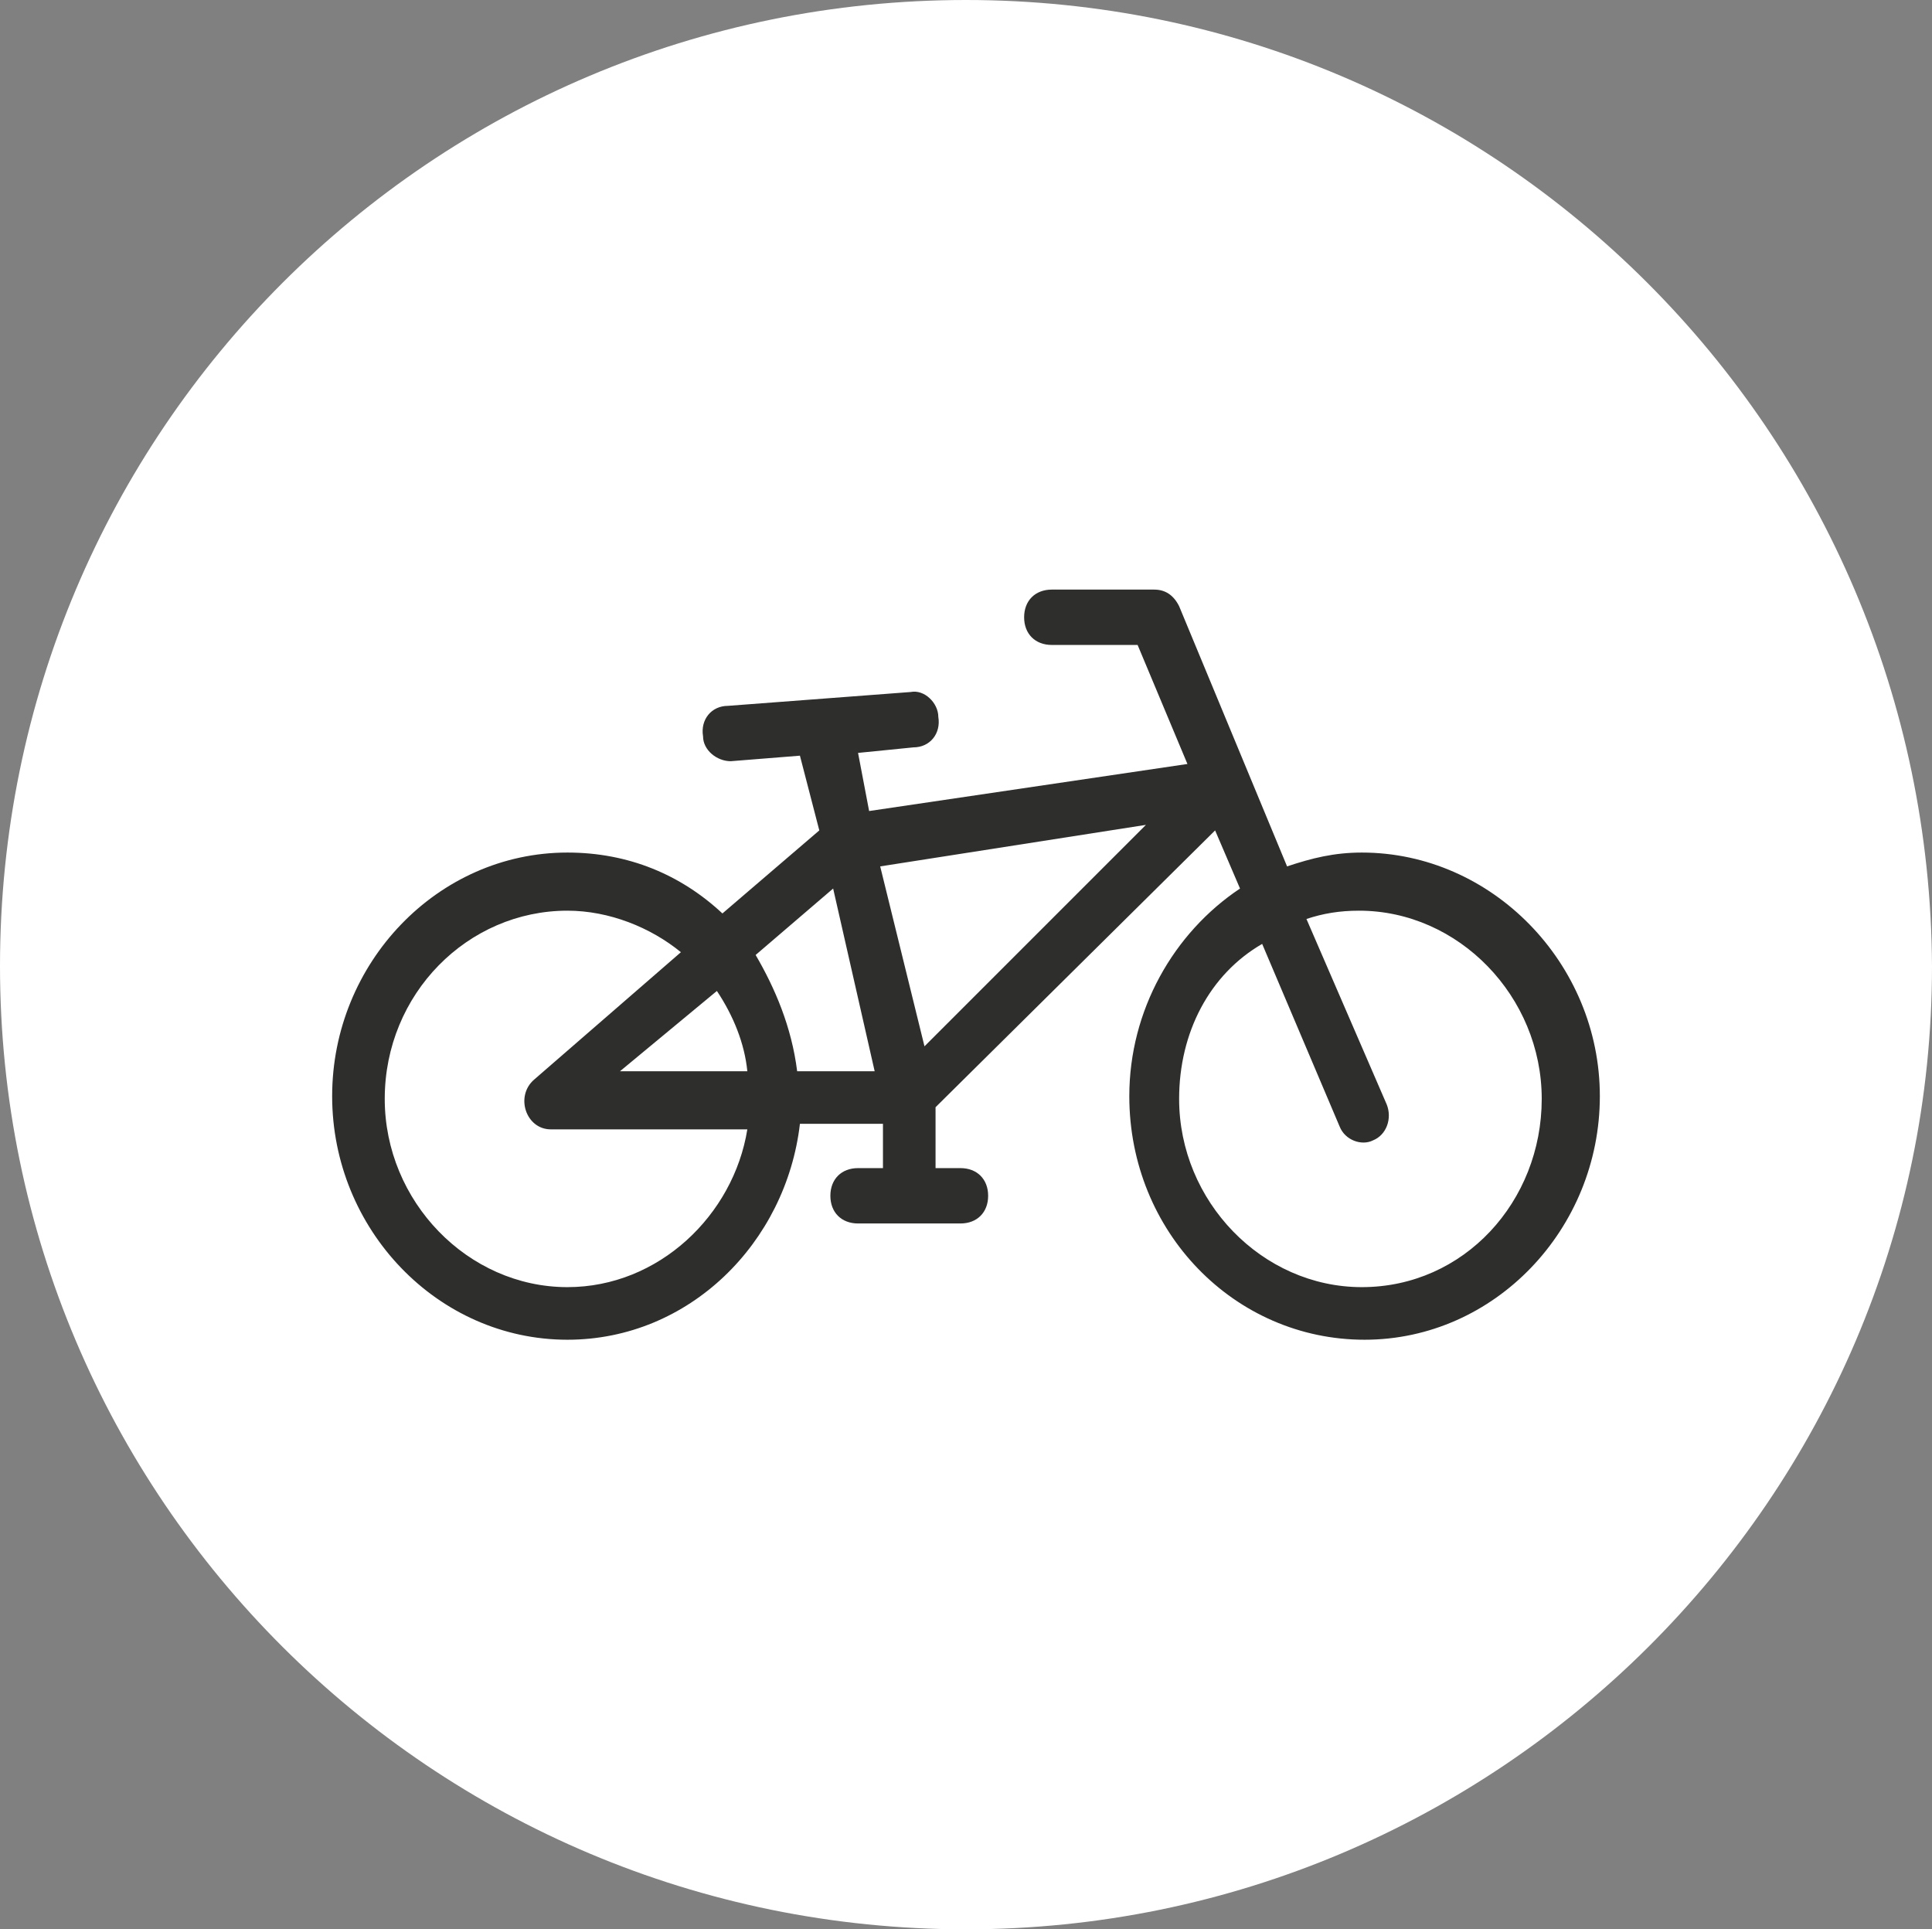
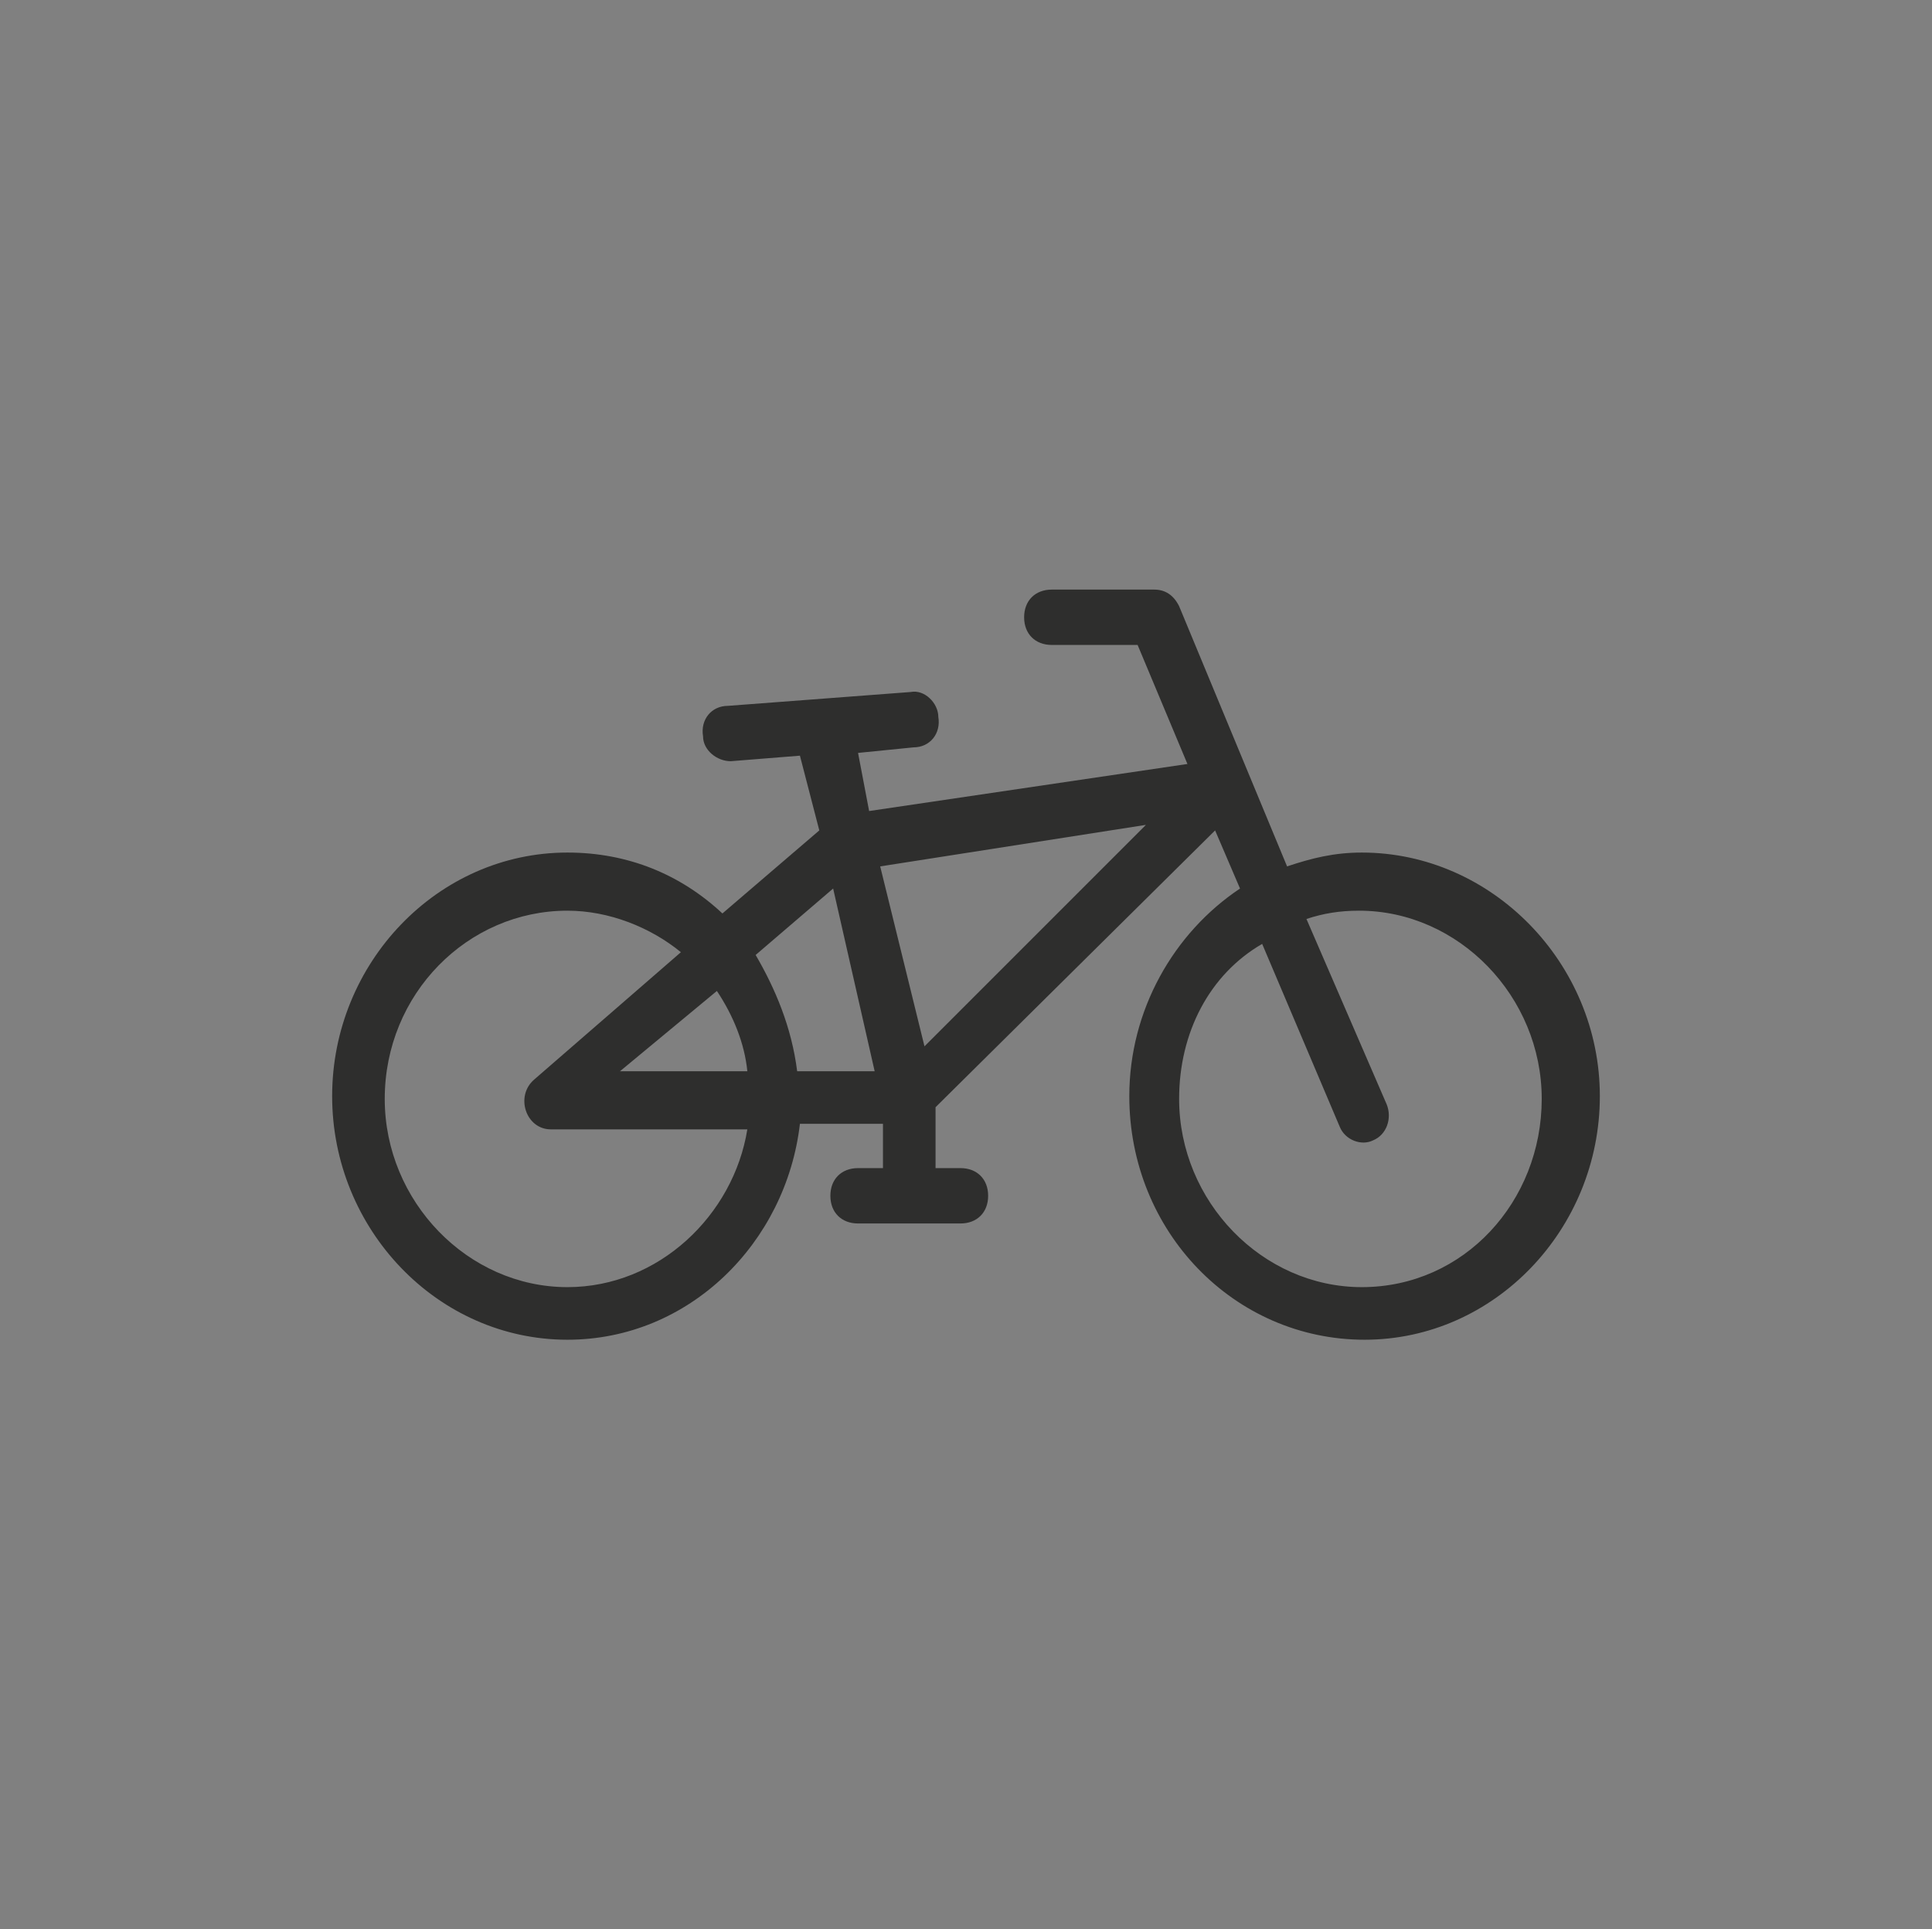
<svg xmlns="http://www.w3.org/2000/svg" version="1.1" id="Layer_1" x="0px" y="0px" viewBox="0 0 69.8 69.7" style="enable-background:new 0 0 69.8 69.7;" xml:space="preserve">
  <rect x="0" y="0" width="69.8" height="69.7" fill="#808080" stroke="none" />
  <style type="text/css">
	.st0{fill:#FFFFFF;}
	.st1{fill:#2E2E2D;}
</style>
  <g>
    <g>
-       <path class="st0" d="M34.9,69.7c19.2,0,34.9-15.6,34.9-34.8C69.7,15.6,54.1,0,34.9,0C15.6,0,0,15.6,0,34.9    C0,54.1,15.6,69.7,34.9,69.7" />
      <path class="st1" d="M49.2,46.5c-3.6,0-6.6-3.1-6.6-6.8c0-2.4,1.1-4.5,3-5.6l2.8,6.6c0.2,0.5,0.8,0.7,1.2,0.5    c0.5-0.2,0.7-0.8,0.5-1.3l-2.9-6.7c0.6-0.2,1.2-0.3,1.9-0.3c3.6,0,6.6,3.1,6.6,6.8S52.9,46.5,49.2,46.5 M33.4,37.8l-1.6-6.5    l9.6-1.5L33.4,37.8z M20.5,46.5c-3.6,0-6.6-3.1-6.6-6.8c0-3.8,3-6.8,6.6-6.8c1.5,0,3,0.6,4.1,1.5L19.3,39    c-0.7,0.6-0.3,1.8,0.6,1.8H27C26.5,43.9,23.8,46.5,20.5,46.5 M25.9,35.8c0.6,0.9,1,1.9,1.1,2.9h-4.6L25.9,35.8z M31.6,38.7h-2.8    c-0.2-1.6-0.8-3-1.5-4.2l2.8-2.4L31.6,38.7z M49.2,30.8c-1,0-1.8,0.2-2.7,0.5l-3.9-9.4c-0.2-0.4-0.5-0.6-0.9-0.6H38    c-0.6,0-1,0.4-1,1s0.4,1,1,1h3.1l1.8,4.3l-11.5,1.7L31,27.2l2-0.2c0.6,0,1-0.5,0.9-1.1c0-0.5-0.5-1-1-0.9l-6.6,0.5    c-0.6,0-1,0.5-0.9,1.1c0,0.5,0.5,0.9,1,0.9l2.5-0.2l0.7,2.7l-3.5,3c-1.5-1.4-3.4-2.2-5.6-2.2c-4.7,0-8.5,4-8.5,8.8    s3.8,8.8,8.5,8.8c4.4,0,7.9-3.5,8.4-7.8h3v1.6H31c-0.6,0-1,0.4-1,1s0.4,1,1,1h3.7c0.6,0,1-0.4,1-1s-0.4-1-1-1h-0.9V40l10.1-10    l0.9,2.1c-2.4,1.6-4,4.4-4,7.5c0,4.9,3.8,8.8,8.5,8.8s8.5-4,8.5-8.8S53.9,30.8,49.2,30.8" />
    </g>
  </g>
</svg>